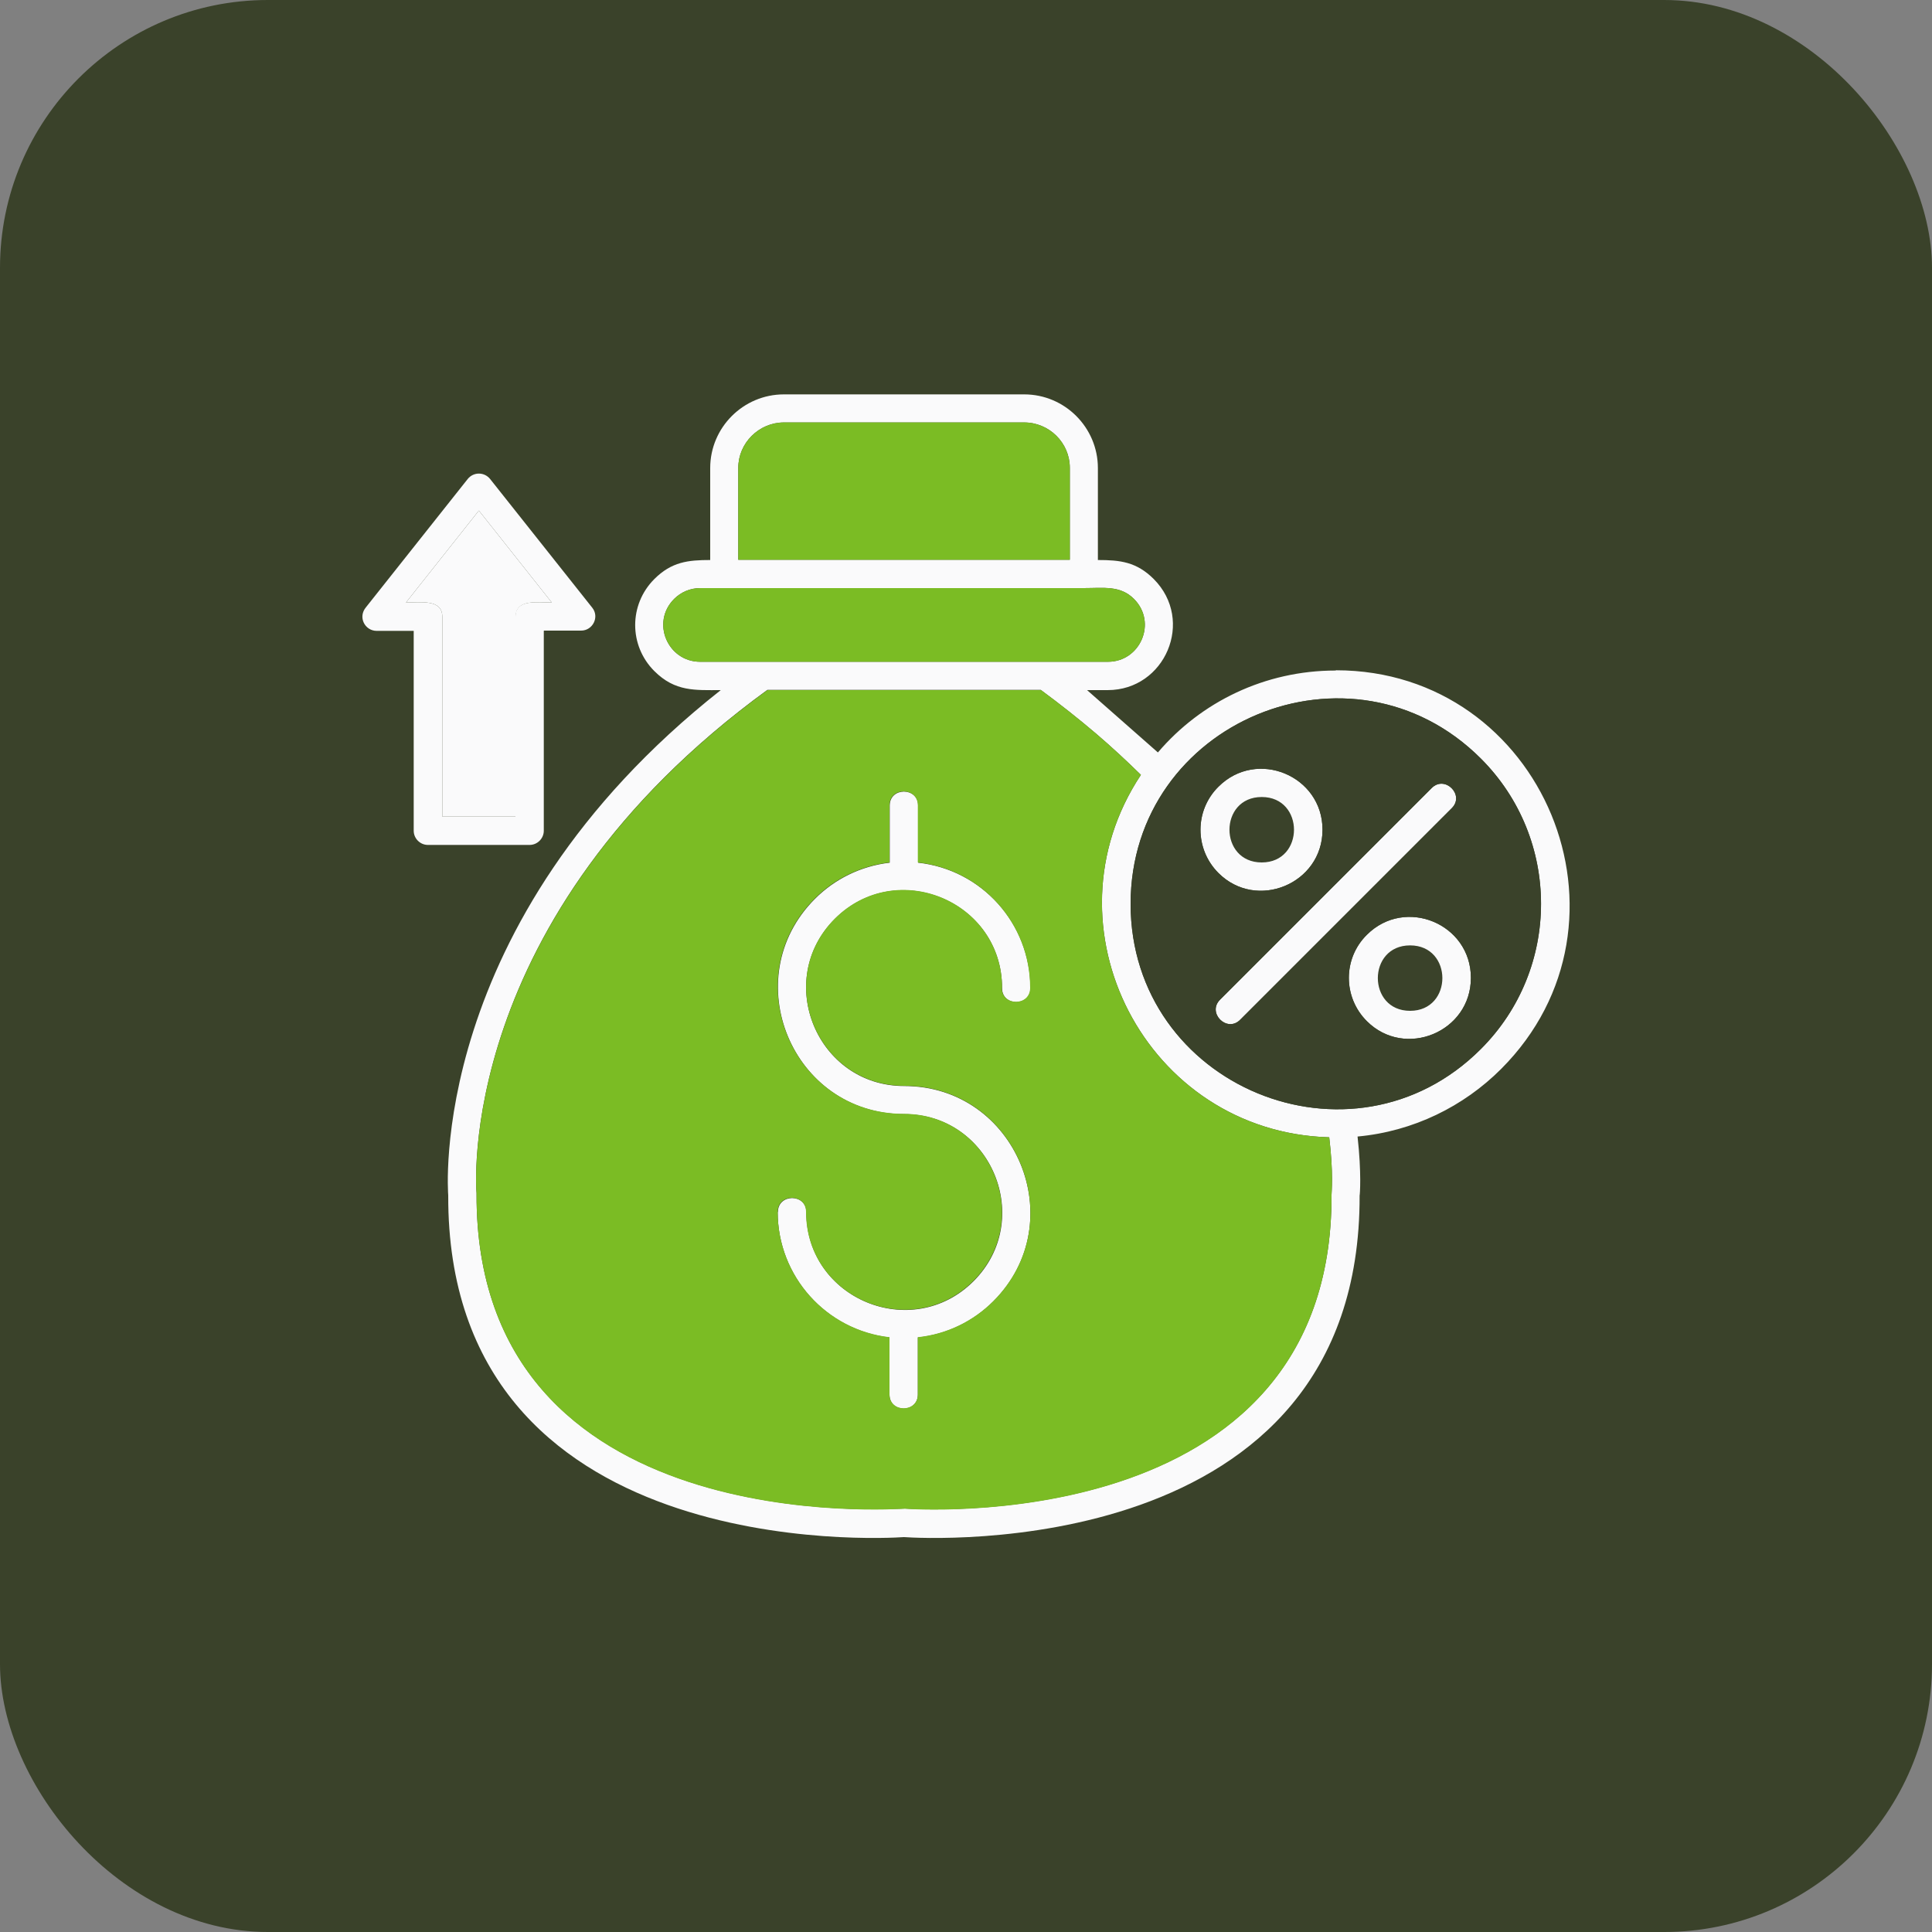
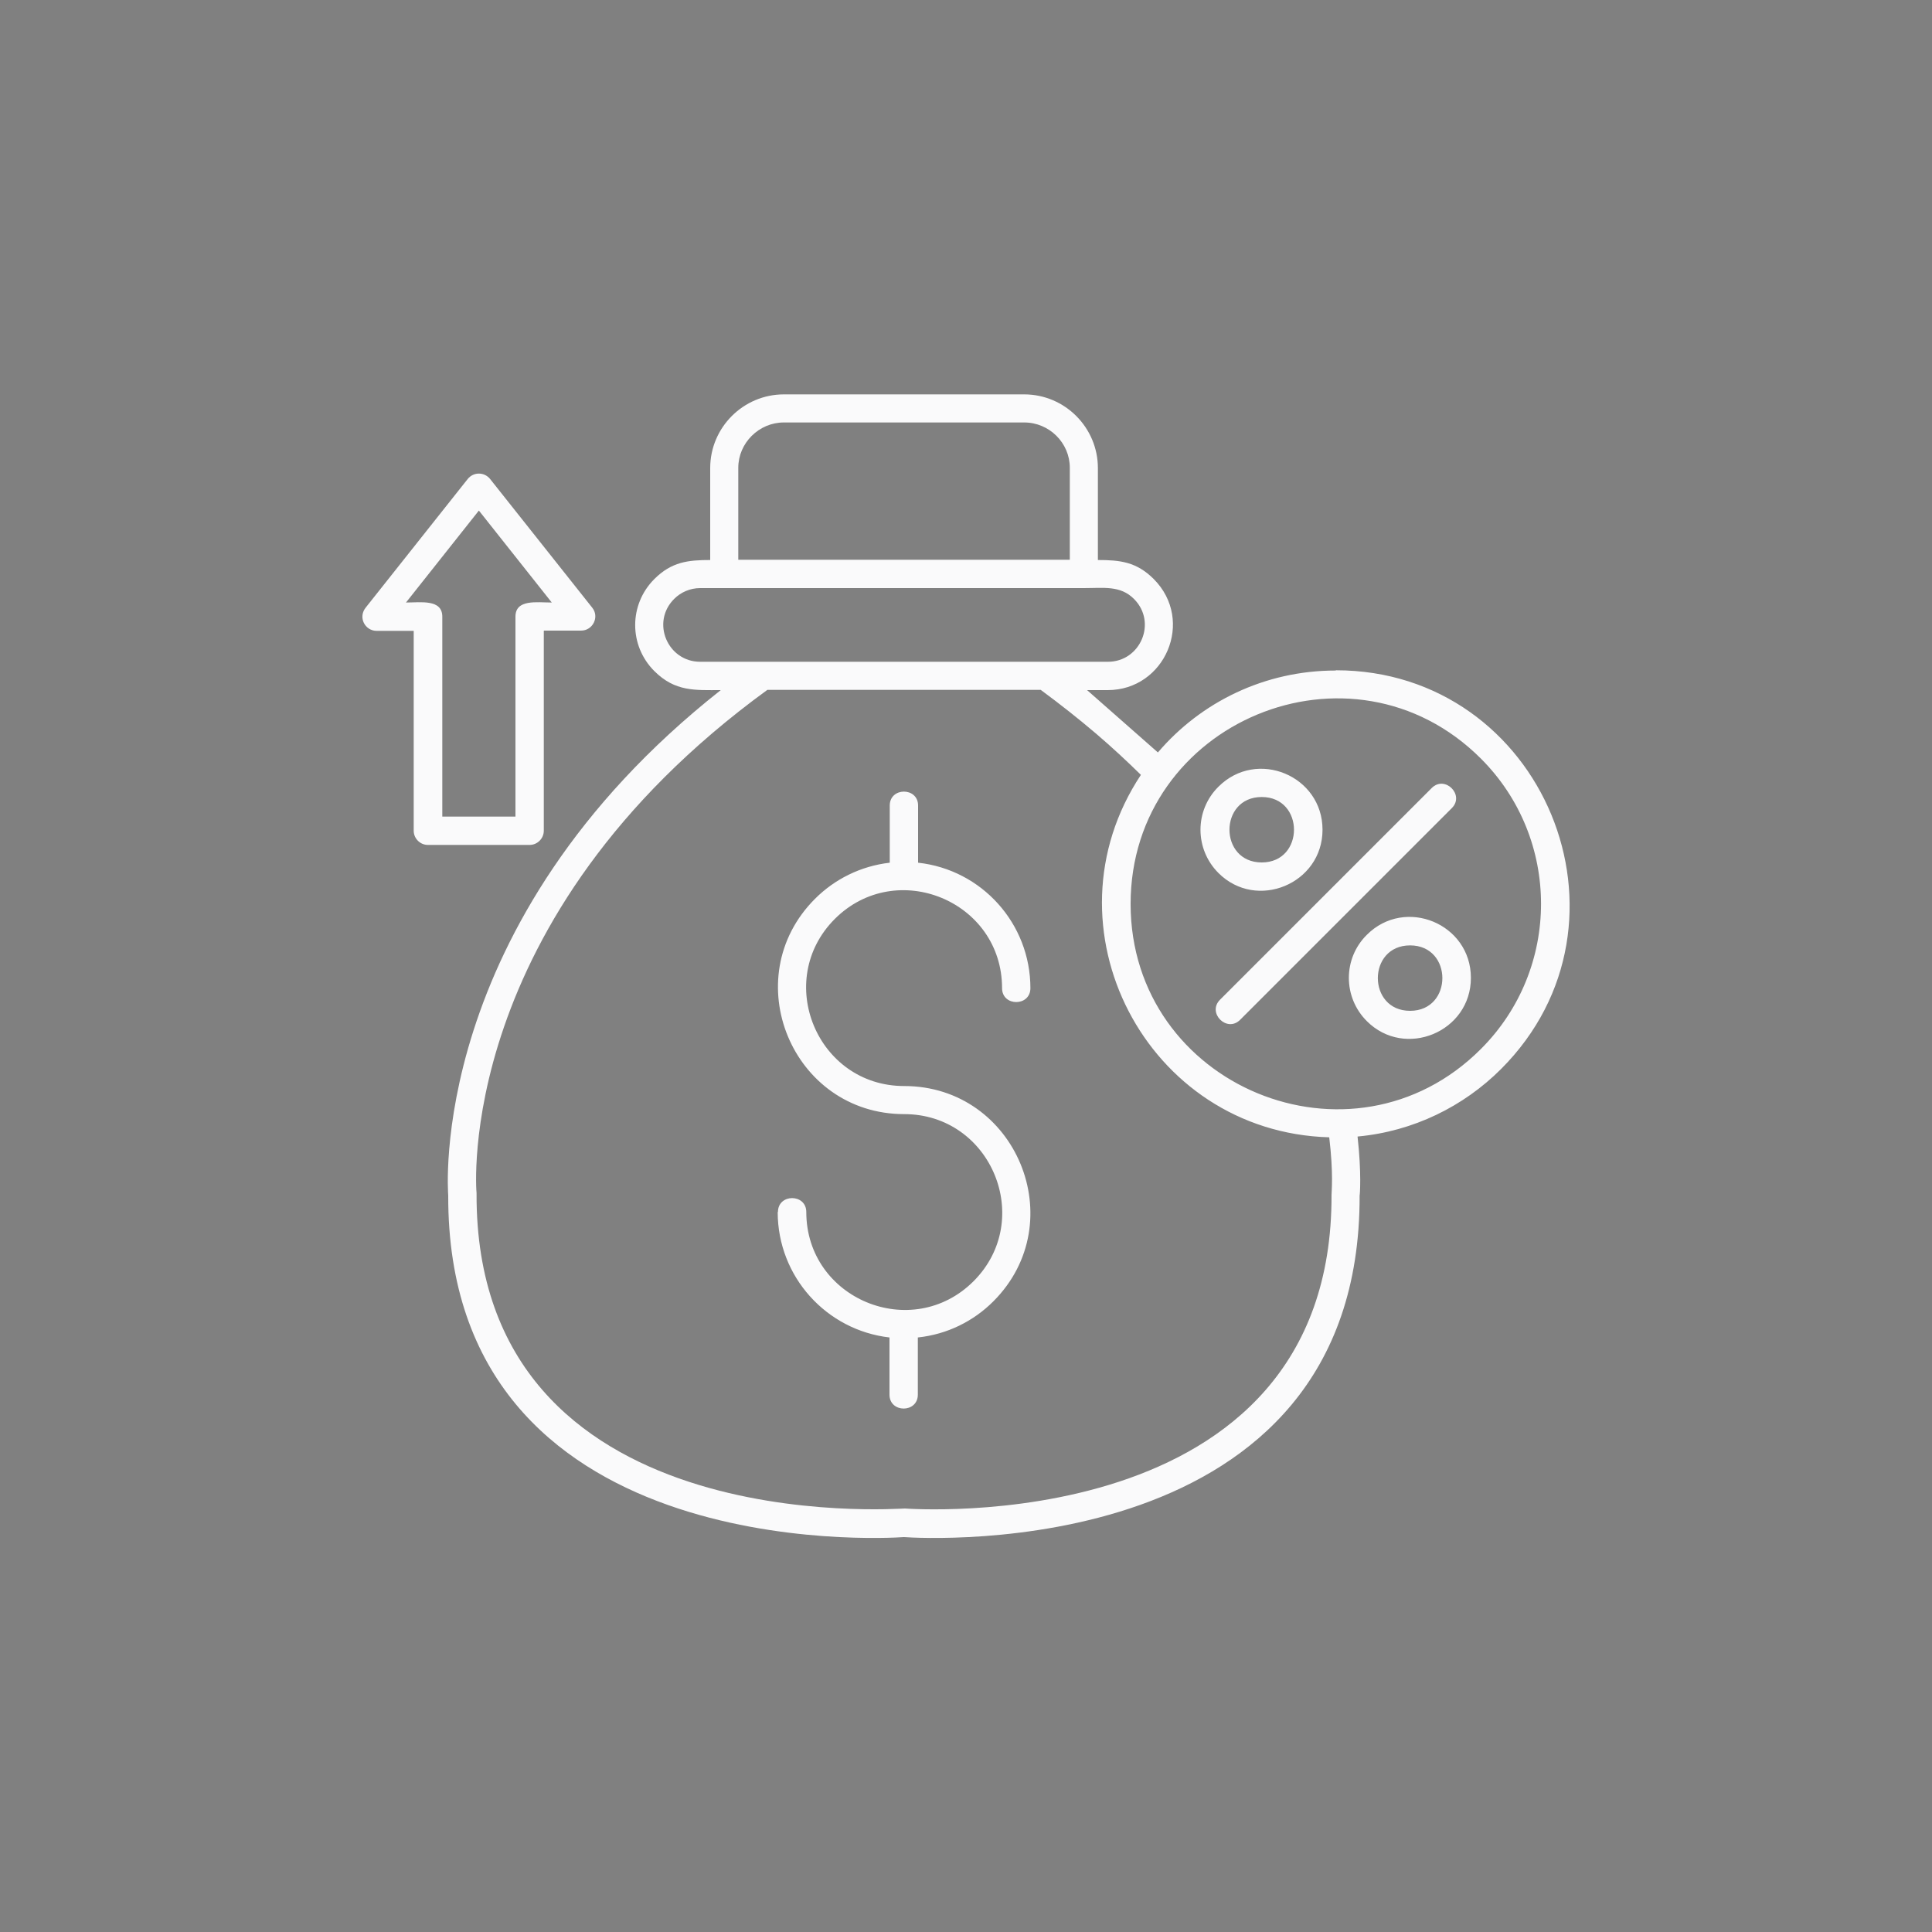
<svg xmlns="http://www.w3.org/2000/svg" id="Layer_1" viewBox="0 0 75 75">
  <rect x="0" y="0" width="75" height="75" fill="#808080" stroke="none" />
  <defs>
    <style>      .cls-1, .cls-2 {        fill: #fafafb;      }      .cls-3, .cls-4, .cls-2 {        fill-rule: evenodd;      }      .cls-3, .cls-5 {        fill: #3a422a;      }      .cls-4 {        fill: #7bbc24;      }    </style>
  </defs>
-   <rect class="cls-5" y="0" width="75" height="75" rx="10.4" ry="10.4" />
  <g>
    <path class="cls-1" d="M28.67,21.73h12.86v-3.57c0-.97-.8-1.76-1.77-1.76h-9.33c-.97,0-1.77.8-1.77,1.76v3.57h0ZM21.11,24.49v7.76c0,.3-.25.55-.55.55h-3.95c-.3,0-.55-.25-.55-.55v-7.76h-1.44c-.45,0-.74-.53-.41-.92l3.95-4.98c.23-.28.65-.27.87.01l3.96,4.99c.29.36.02.89-.43.89h0s-1.44,0-1.44,0ZM20.01,31.7v-7.76c0-.69.83-.55,1.41-.55l-2.83-3.57-2.83,3.57c.57,0,1.41-.14,1.41.55v7.76h2.85ZM53.06,36.29c1.49-1.49,4.04-.43,4.04,1.67s-2.56,3.16-4.04,1.68c-.93-.93-.93-2.43,0-3.35h0ZM54.74,36.7c-1.67,0-1.67,2.54,0,2.54s1.67-2.54,0-2.54ZM47.3,30.54c1.49-1.49,4.04-.43,4.04,1.67s-2.56,3.16-4.04,1.68c-.93-.93-.93-2.43,0-3.35ZM48.98,30.94c-1.67,0-1.67,2.54,0,2.54s1.67-2.54,0-2.54ZM48.14,39.59c-.51.51-1.29-.27-.78-.78l8.22-8.22c.51-.51,1.29.27.78.78l-8.22,8.22ZM51.86,26.02c8.05,0,12.11,9.78,6.41,15.48-1.45,1.45-3.4,2.42-5.57,2.62.16,1.43.09,2.28.08,2.29.04,14.28-16.84,13.32-17.69,13.26-.85.06-17.74,1.02-17.69-13.27h0s-.9-10.55,10.58-19.61c-.99,0-1.77.07-2.58-.74-.99-.99-.99-2.58,0-3.57h0c.67-.67,1.31-.74,2.17-.74v-3.57c0-1.58,1.29-2.86,2.86-2.86h9.33c1.58,0,2.86,1.29,2.86,2.86v3.57c.86,0,1.5.07,2.17.74h0c1.6,1.61.44,4.31-1.79,4.31h-.8l2.75,2.42c1.67-1.96,4.15-3.18,6.9-3.18h0ZM51.6,44.15c-7.11-.2-11.22-8.17-7.31-14.07-.54-.53-1.12-1.07-1.74-1.6-.67-.57-1.39-1.14-2.15-1.7h-10.61c-12.2,8.88-11.3,19.5-11.29,19.53h0s0,.03,0,.04c-.04,13.51,16.43,12.2,16.63,12.21.05,0,16.61,1.28,16.56-12.18,0-.12.08-.81-.09-2.24h0ZM57.49,29.45c-5.01-5.01-13.6-1.44-13.6,5.64s8.6,10.64,13.6,5.63c3.11-3.11,3.11-8.16,0-11.27ZM27.18,25.69h15.83c1.26,0,1.92-1.53,1.01-2.44h0c-.53-.53-1.17-.42-1.95-.42h-14.89c-.39,0-.75.16-1.01.42h0c-.91.91-.25,2.44,1.01,2.44h0ZM30.2,47.05c0-.72,1.1-.72,1.1,0,0,3.38,4.1,5.07,6.49,2.69,2.39-2.39.69-6.49-2.69-6.49-4.35,0-6.54-5.28-3.46-8.36.76-.76,1.77-1.27,2.9-1.4v-2.22c0-.72,1.1-.72,1.1,0v2.22c2.47.27,4.36,2.36,4.36,4.87,0,.72-1.1.72-1.1,0,0-3.38-4.1-5.07-6.49-2.69-2.39,2.39-.69,6.49,2.69,6.49,4.35,0,6.54,5.28,3.46,8.36-.77.77-1.79,1.28-2.93,1.4v2.22c0,.72-1.1.72-1.1,0v-2.22c-2.45-.28-4.34-2.36-4.34-4.87h0Z" />
-     <path class="cls-4" d="M38.9,38.35c0-3.38-4.1-5.07-6.49-2.69-2.39,2.39-.69,6.49,2.69,6.49,4.35,0,6.54,5.28,3.46,8.36-.77.77-1.79,1.28-2.93,1.4v2.22c0,.72-1.1.72-1.1,0v-2.22c-2.45-.28-4.34-2.36-4.34-4.87,0-.72,1.1-.72,1.1,0,0,3.38,4.1,5.07,6.49,2.69,2.39-2.39.69-6.49-2.69-6.49-4.35,0-6.54-5.28-3.46-8.36.76-.76,1.77-1.27,2.9-1.4v-2.22c0-.72,1.1-.72,1.1,0v2.22c2.47.27,4.36,2.36,4.36,4.87,0,.72-1.1.72-1.1,0h0ZM18.5,46.32h0ZM40.4,26.79h-10.61c-12.2,8.88-11.3,19.5-11.29,19.53v.04c-.04,13.51,16.43,12.2,16.63,12.21.05,0,16.61,1.28,16.56-12.18,0-.12.08-.81-.09-2.24-7.11-.2-11.22-8.17-7.31-14.07-.54-.53-1.12-1.07-1.74-1.6-.67-.57-1.39-1.14-2.15-1.7h0Z" />
-     <path class="cls-3" d="M47.3,33.89c-.93-.93-.93-2.43,0-3.35,1.49-1.49,4.04-.43,4.04,1.67s-2.56,3.16-4.04,1.68ZM43.89,35.09c0,7.08,8.6,10.64,13.6,5.63,3.11-3.11,3.11-8.16,0-11.27-5.01-5.01-13.6-1.44-13.6,5.64ZM47.36,38.81l8.22-8.22c.51-.51,1.29.27.78.78l-8.22,8.22c-.51.51-1.29-.27-.78-.78ZM53.06,36.29c1.49-1.49,4.04-.43,4.04,1.67s-2.56,3.16-4.04,1.68c-.93-.93-.93-2.43,0-3.35Z" />
-     <path class="cls-4" d="M28.67,21.73h12.86v-3.57c0-.97-.8-1.76-1.77-1.76h-9.33c-.97,0-1.77.8-1.77,1.76v3.57h0ZM26.17,23.25h0ZM44.02,23.25h0ZM42.07,22.83h-14.89c-.39,0-.75.16-1.01.42-.91.91-.25,2.44,1.01,2.44h15.83c1.26,0,1.92-1.53,1.01-2.44-.53-.53-1.17-.42-1.95-.42Z" />
-     <path class="cls-2" d="M21.42,23.39l-2.83-3.57-2.83,3.57c.57,0,1.41-.14,1.41.55v7.76h2.85v-7.76c0-.69.83-.55,1.41-.55Z" />
  </g>
</svg>